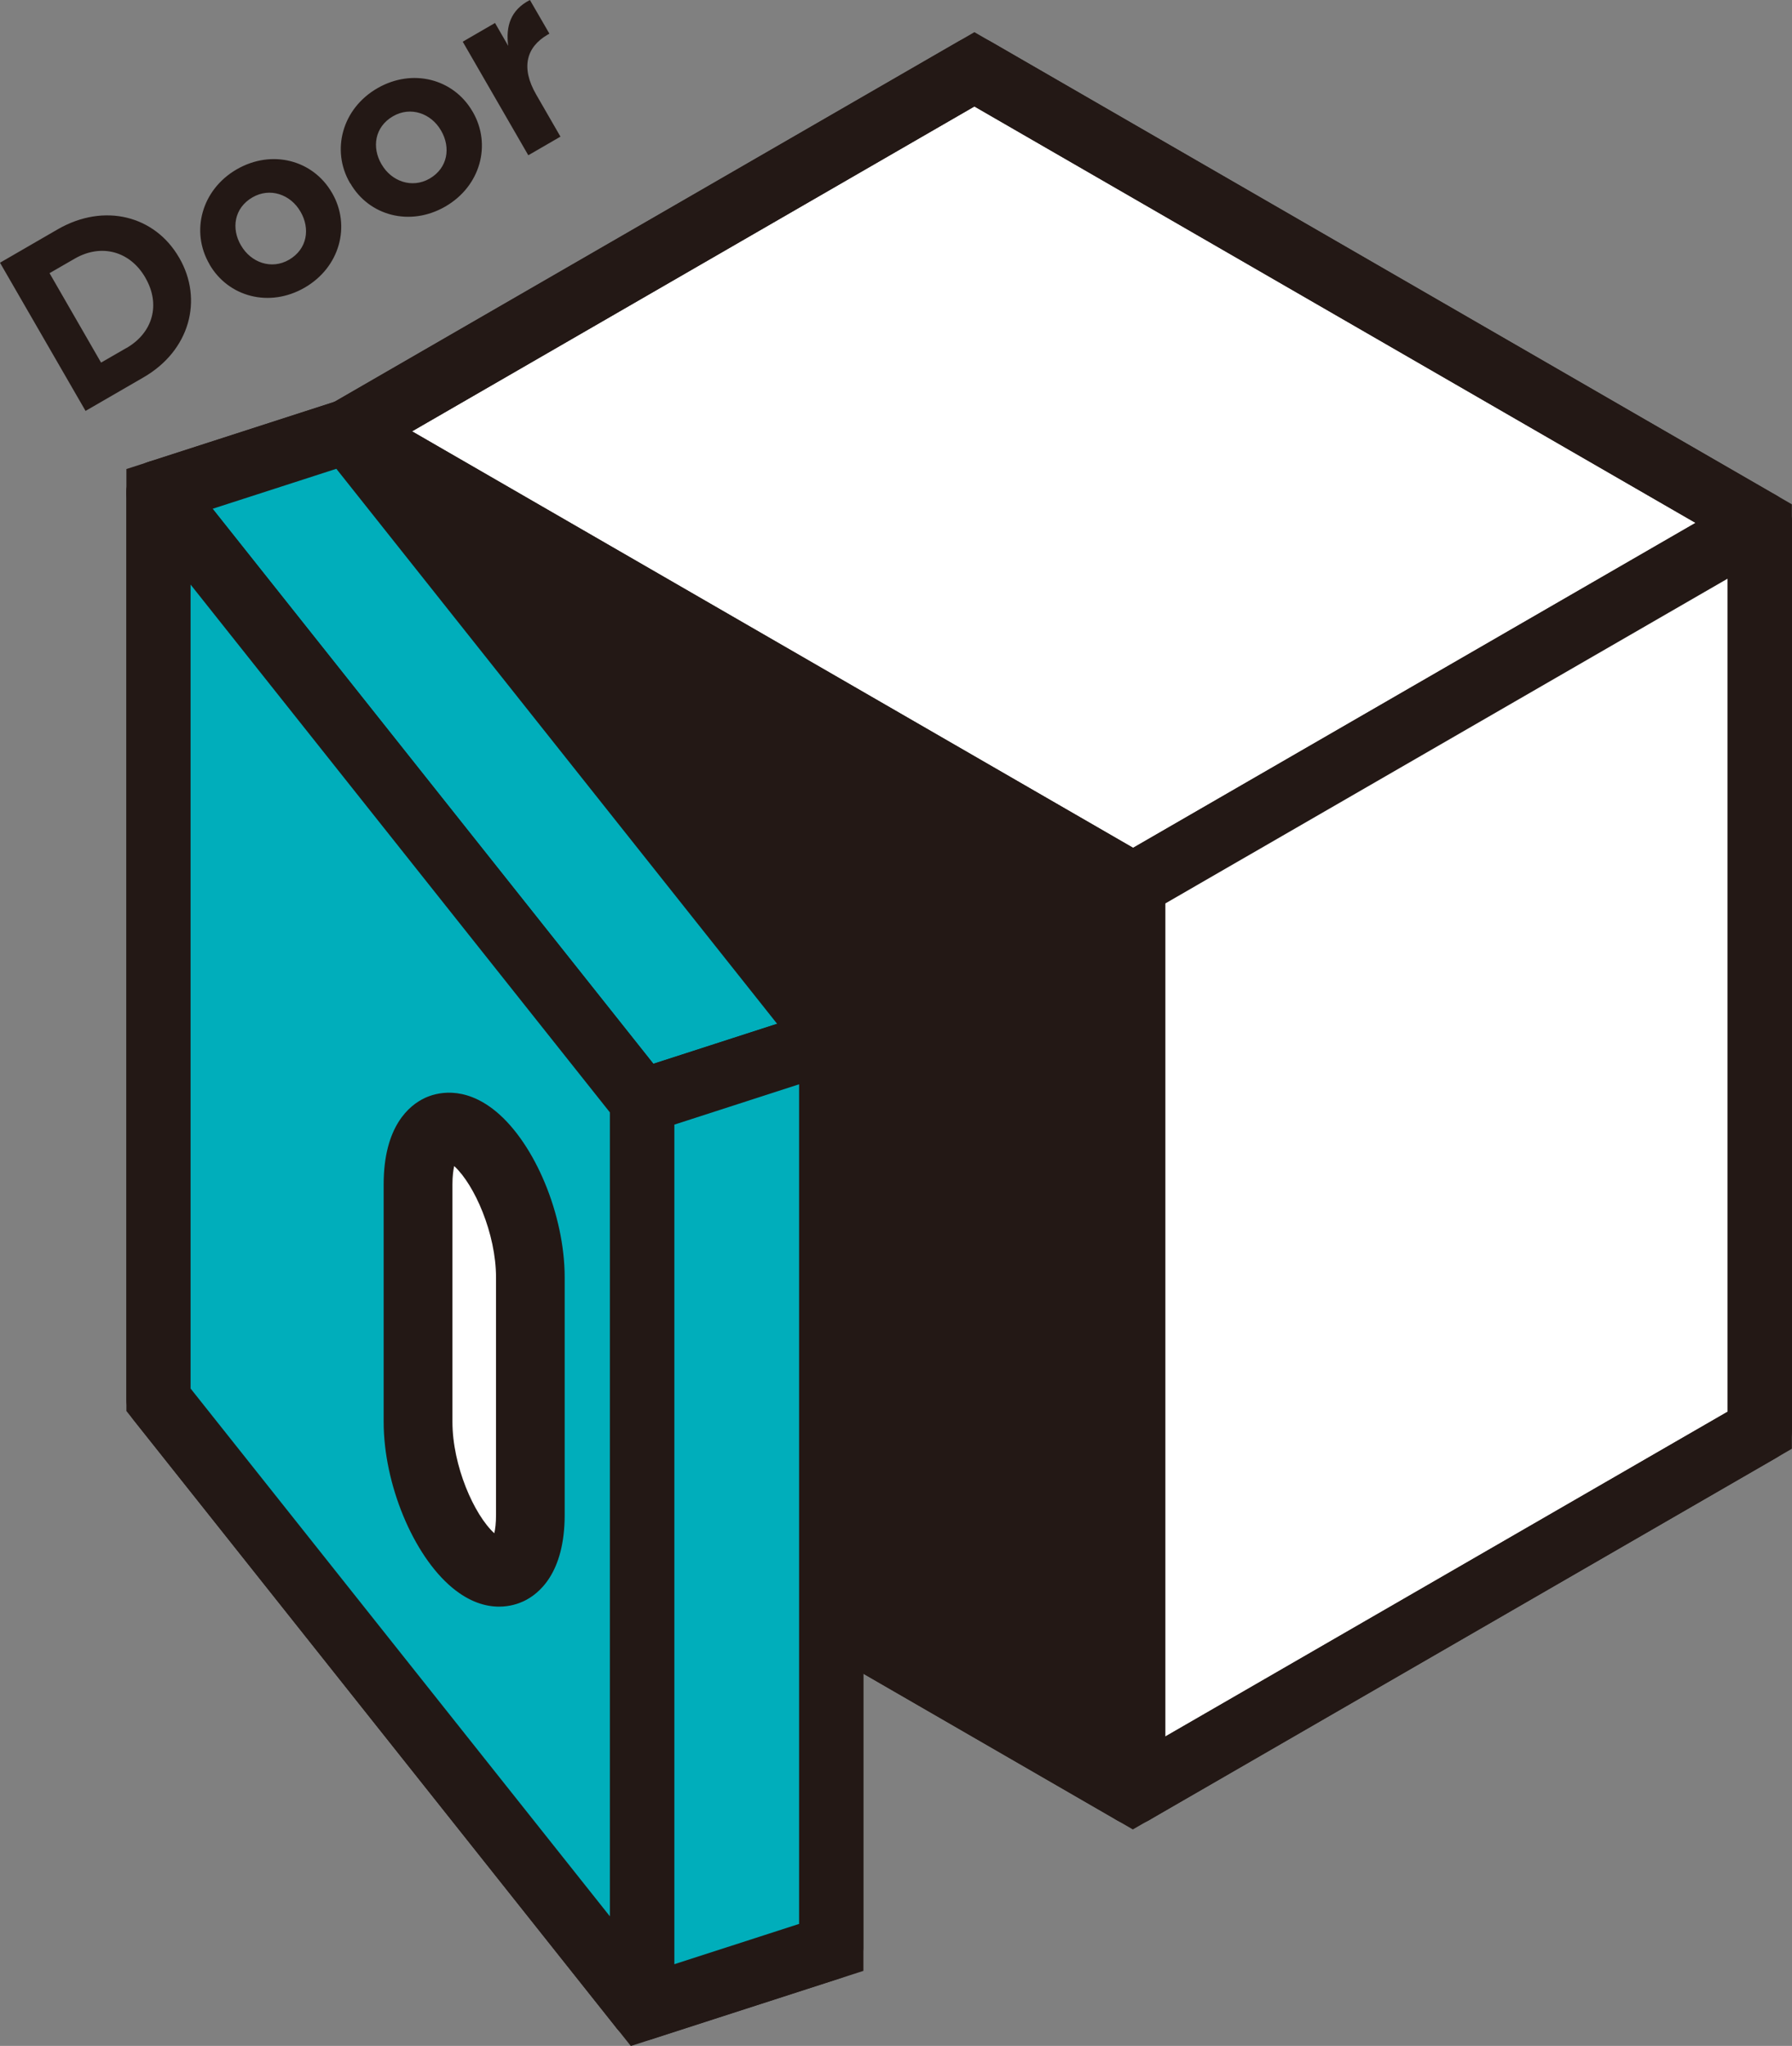
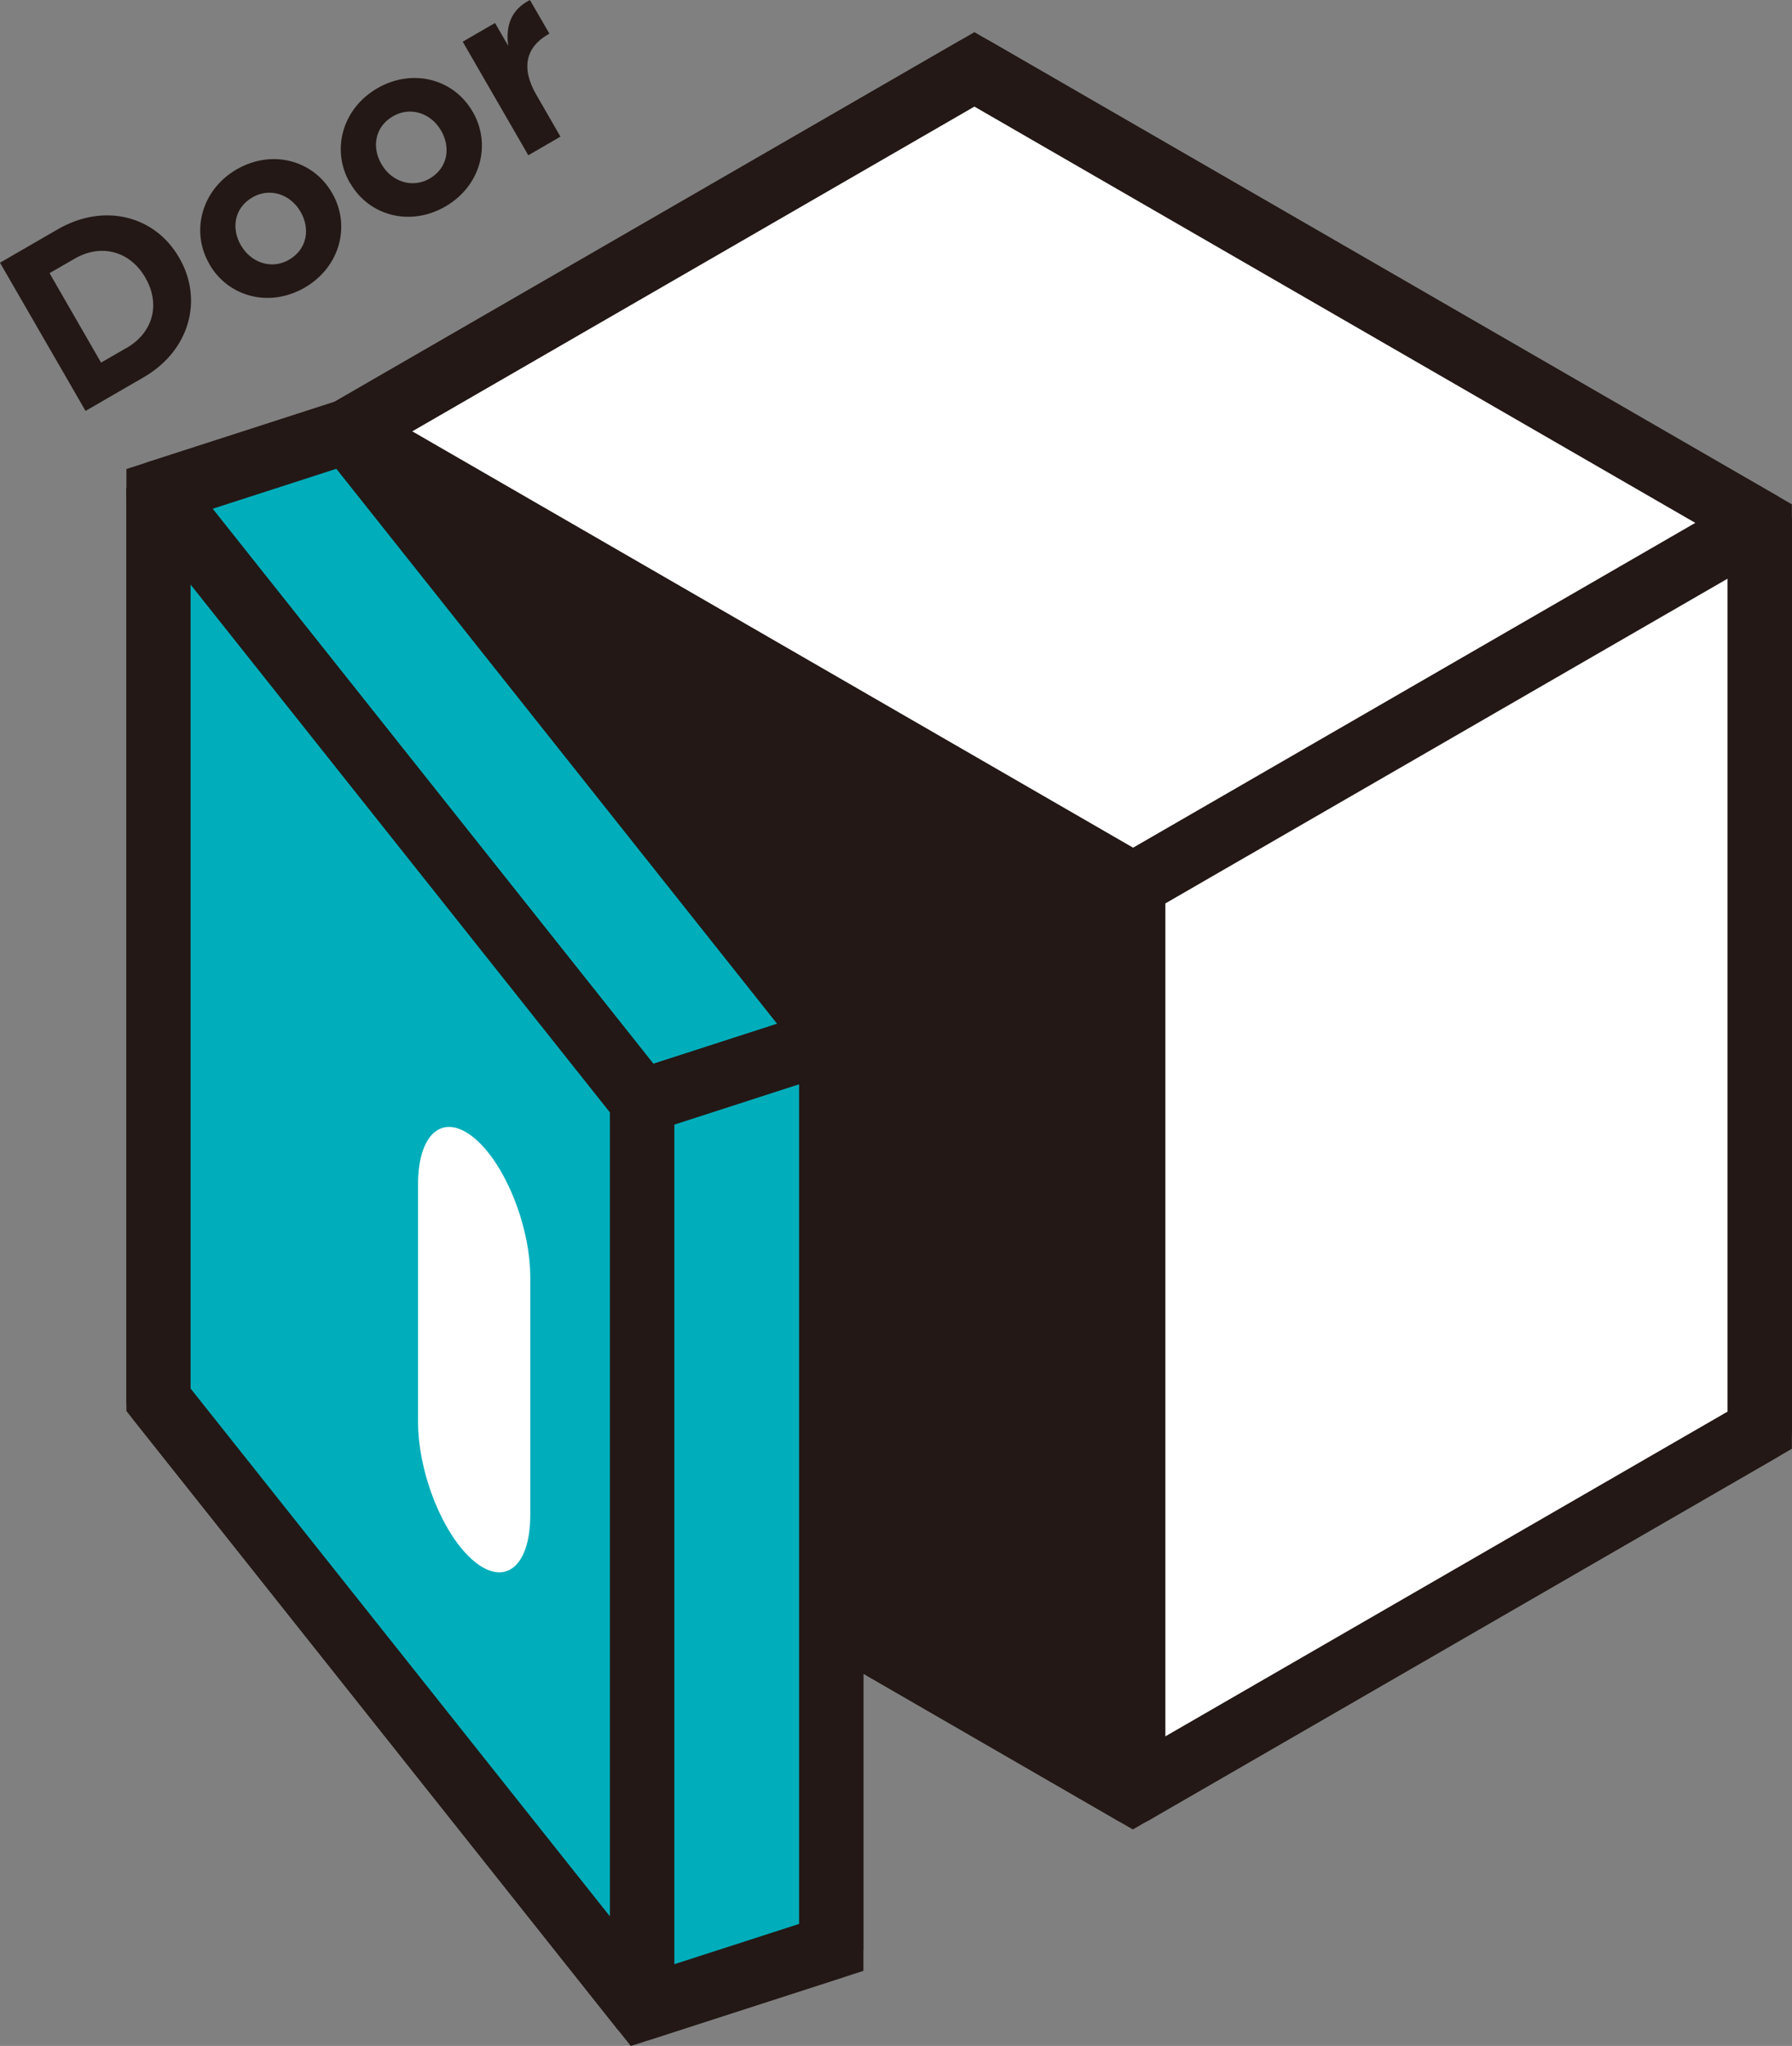
<svg xmlns="http://www.w3.org/2000/svg" id="_レイヤー_2" viewBox="0 0 144.33 164.7">
  <rect x="0" y="0" width="144.33" height="164.7" fill="#808080" stroke="none" />
  <defs>
    <style>.cls-1{fill:#00aebb}.cls-2{fill:#fff}.cls-3{fill:#231815}</style>
  </defs>
  <g id="_扉組替">
    <path class="cls-3" d="M0 21.15l4.65-2.69c3.75-2.16 7.83-1.09 9.77 2.27l.02.03c1.94 3.36.86 7.47-2.9 9.63l-4.65 2.69L0 21.15zm10.18 6.87c2.15-1.24 2.76-3.52 1.54-5.64l-.02-.04c-1.22-2.11-3.53-2.76-5.68-1.52l-2.03 1.17 4.15 7.2 2.03-1.17zm6.7-6.73l-.02-.04c-1.52-2.62-.63-5.98 2.21-7.62 2.83-1.63 6.14-.75 7.66 1.88l.02.03c1.52 2.63.63 5.98-2.22 7.62-2.83 1.63-6.14.75-7.66-1.88zm7.33-4.23l-.02-.04c-.78-1.35-2.43-1.96-3.86-1.13-1.48.86-1.71 2.51-.93 3.85l.02.03c.78 1.35 2.43 1.97 3.86 1.14 1.48-.86 1.71-2.51.93-3.86zm3.99-2.3l-.02-.04c-1.52-2.62-.63-5.98 2.22-7.62 2.83-1.63 6.14-.75 7.66 1.88l.02.03c1.52 2.63.63 5.98-2.22 7.62-2.83 1.63-6.14.75-7.65-1.88zm7.33-4.23l-.02-.04c-.78-1.35-2.43-1.96-3.86-1.13-1.48.86-1.71 2.51-.93 3.85l.02.03c.78 1.35 2.43 1.96 3.86 1.14 1.48-.86 1.71-2.51.93-3.86zm1.75-7.18l2.59-1.5 1.06 1.84c-.2-1.57.18-2.88 1.75-3.69l1.57 2.71-.14.08c-1.72 1-2.18 2.65-.92 4.83L45.14 11l-2.59 1.5-5.28-9.14z" />
    <path class="cls-2" d="M91.26 71.24L28 34.72 78.48 5.58l63.26 36.52-50.48 29.14z" />
    <path class="cls-3" d="M91.25 73.83c-.45 0-.89-.12-1.29-.35L26.71 36.96c-.8-.46-1.3-1.32-1.3-2.24s.49-1.78 1.3-2.24L77.19 3.34c.8-.46 1.79-.46 2.59 0l63.25 36.52c.8.46 1.3 1.32 1.3 2.24s-.49 1.78-1.3 2.24L92.55 73.49c-.4.23-.85.35-1.29.35zM33.18 34.72l58.08 33.53 45.3-26.16L78.48 8.57l-45.3 26.16z" />
    <path class="cls-2" d="M141.74 115.14l-50.48 29.15V71.24l50.48-29.14v73.04z" />
    <path class="cls-3" d="M91.25 146.88c-.45 0-.89-.12-1.29-.35-.8-.46-1.3-1.32-1.3-2.24V71.25c0-.92.49-1.78 1.3-2.24l50.48-29.15a2.596 2.596 0 013.89 2.24v73.04c0 .92-.49 1.78-1.3 2.24l-50.48 29.15c-.4.23-.85.35-1.29.35zm2.59-74.14v67.06l45.31-26.16V46.58L93.84 72.74z" />
    <path class="cls-3" d="M91.26 144.29L28 107.76V34.72l63.26 36.52v73.05z" />
    <path class="cls-3" d="M91.25 146.88c-.45 0-.89-.12-1.29-.35l-63.25-36.52c-.8-.46-1.3-1.32-1.3-2.24V34.72c0-.92.49-1.78 1.3-2.24.8-.46 1.79-.46 2.59 0L92.55 69c.8.46 1.3 1.32 1.3 2.24v73.04c0 .92-.49 1.78-1.3 2.24-.4.23-.85.35-1.29.35zm-60.66-40.61l58.08 33.53V72.74L30.59 39.21v67.06z" />
    <path class="cls-3" d="M91.25 147.28l-65.84-38.02V33.23L78.48 2.59l65.84 38.01v76.03l-53.07 30.64zm-60.66-41.01l60.67 35.03 47.89-27.65V43.59L78.48 8.57 30.59 36.22v70.05z" />
    <path class="cls-2" d="M66.94 83.73L28 34.72l-15.24 4.92v73.04l38.95 49.01 15.23-4.92V83.73z" />
    <path class="cls-3" d="M50.8 164.7l-40.62-51.11V37.76l18.74-6.05 40.62 51.12v75.83l-18.73 6.05zm-35.45-52.92l37.26 46.9 11.74-3.79V84.63L27.09 37.74l-11.73 3.79v70.25z" />
    <path class="cls-1" d="M51.71 88.65L12.76 39.64 28 34.72l38.94 49.01-15.23 4.92z" />
    <path class="cls-3" d="M51.71 91.24c-.78 0-1.53-.35-2.03-.98L10.74 41.25c-.53-.66-.7-1.55-.45-2.36.25-.81.88-1.45 1.69-1.71l15.23-4.92c1.03-.33 2.15 0 2.82.85l38.94 49.01c.53.67.7 1.55.45 2.36-.25.81-.88 1.45-1.68 1.71l-15.23 4.92c-.26.08-.53.12-.8.12zM17.12 40.96l35.5 44.68 9.97-3.22-35.5-44.68-9.97 3.22z" />
    <path class="cls-1" d="M66.94 156.77l-15.23 4.92V88.65l15.23-4.92v73.04z" />
    <path class="cls-3" d="M51.71 164.28c-.54 0-1.08-.17-1.52-.5a2.591 2.591 0 01-1.06-2.09V88.65c0-1.12.73-2.12 1.79-2.46l15.23-4.92c.79-.25 1.65-.12 2.32.37.67.49 1.06 1.27 1.06 2.09v73.04c0 1.12-.73 2.12-1.79 2.46l-15.23 4.92c-.26.08-.53.12-.8.12zm2.59-73.75v67.6l10.06-3.25V87.29L54.3 90.54z" />
    <path class="cls-1" d="M51.71 161.69l-38.95-49.01V39.64l38.95 49.01v73.04z" />
    <path class="cls-3" d="M51.71 164.28c-.77 0-1.52-.35-2.03-.98l-38.94-49.01c-.36-.46-.56-1.03-.56-1.61V39.64c0-1.1.7-2.08 1.74-2.44 1.03-.37 2.19-.03 2.88.83l38.94 49.01c.36.46.56 1.03.56 1.61v73.04c0 1.1-.7 2.08-1.74 2.44-.28.1-.57.15-.85.15zm-36.36-52.5l33.77 42.49V89.55L15.35 47.06v64.72z" />
    <path class="cls-2" d="M33.67 95.35c0-4.14 2.02-5.81 4.52-3.74 2.5 2.07 4.52 7.1 4.52 11.23v19.11c0 4.14-2.02 5.81-4.52 3.74-2.5-2.07-4.52-7.1-4.52-11.23V95.35z" />
-     <path class="cls-3" d="M40.2 129.34c-1.04 0-2.35-.34-3.77-1.52-3.15-2.61-5.53-8.35-5.53-13.36V95.35c0-4.7 2.08-6.38 3.32-6.96.85-.4 3.1-1.08 5.73 1.09 3.15 2.61 5.53 8.35 5.53 13.36v19.11c0 4.7-2.08 6.38-3.32 6.96-.39.18-1.08.43-1.96.43zm-3.62-35.47c-.07.33-.14.81-.14 1.48v19.11c0 3.54 1.74 7.48 3.37 8.97.08-.33.14-.81.14-1.48v-19.11c0-3.54-1.74-7.48-3.37-8.97z" />
  </g>
</svg>